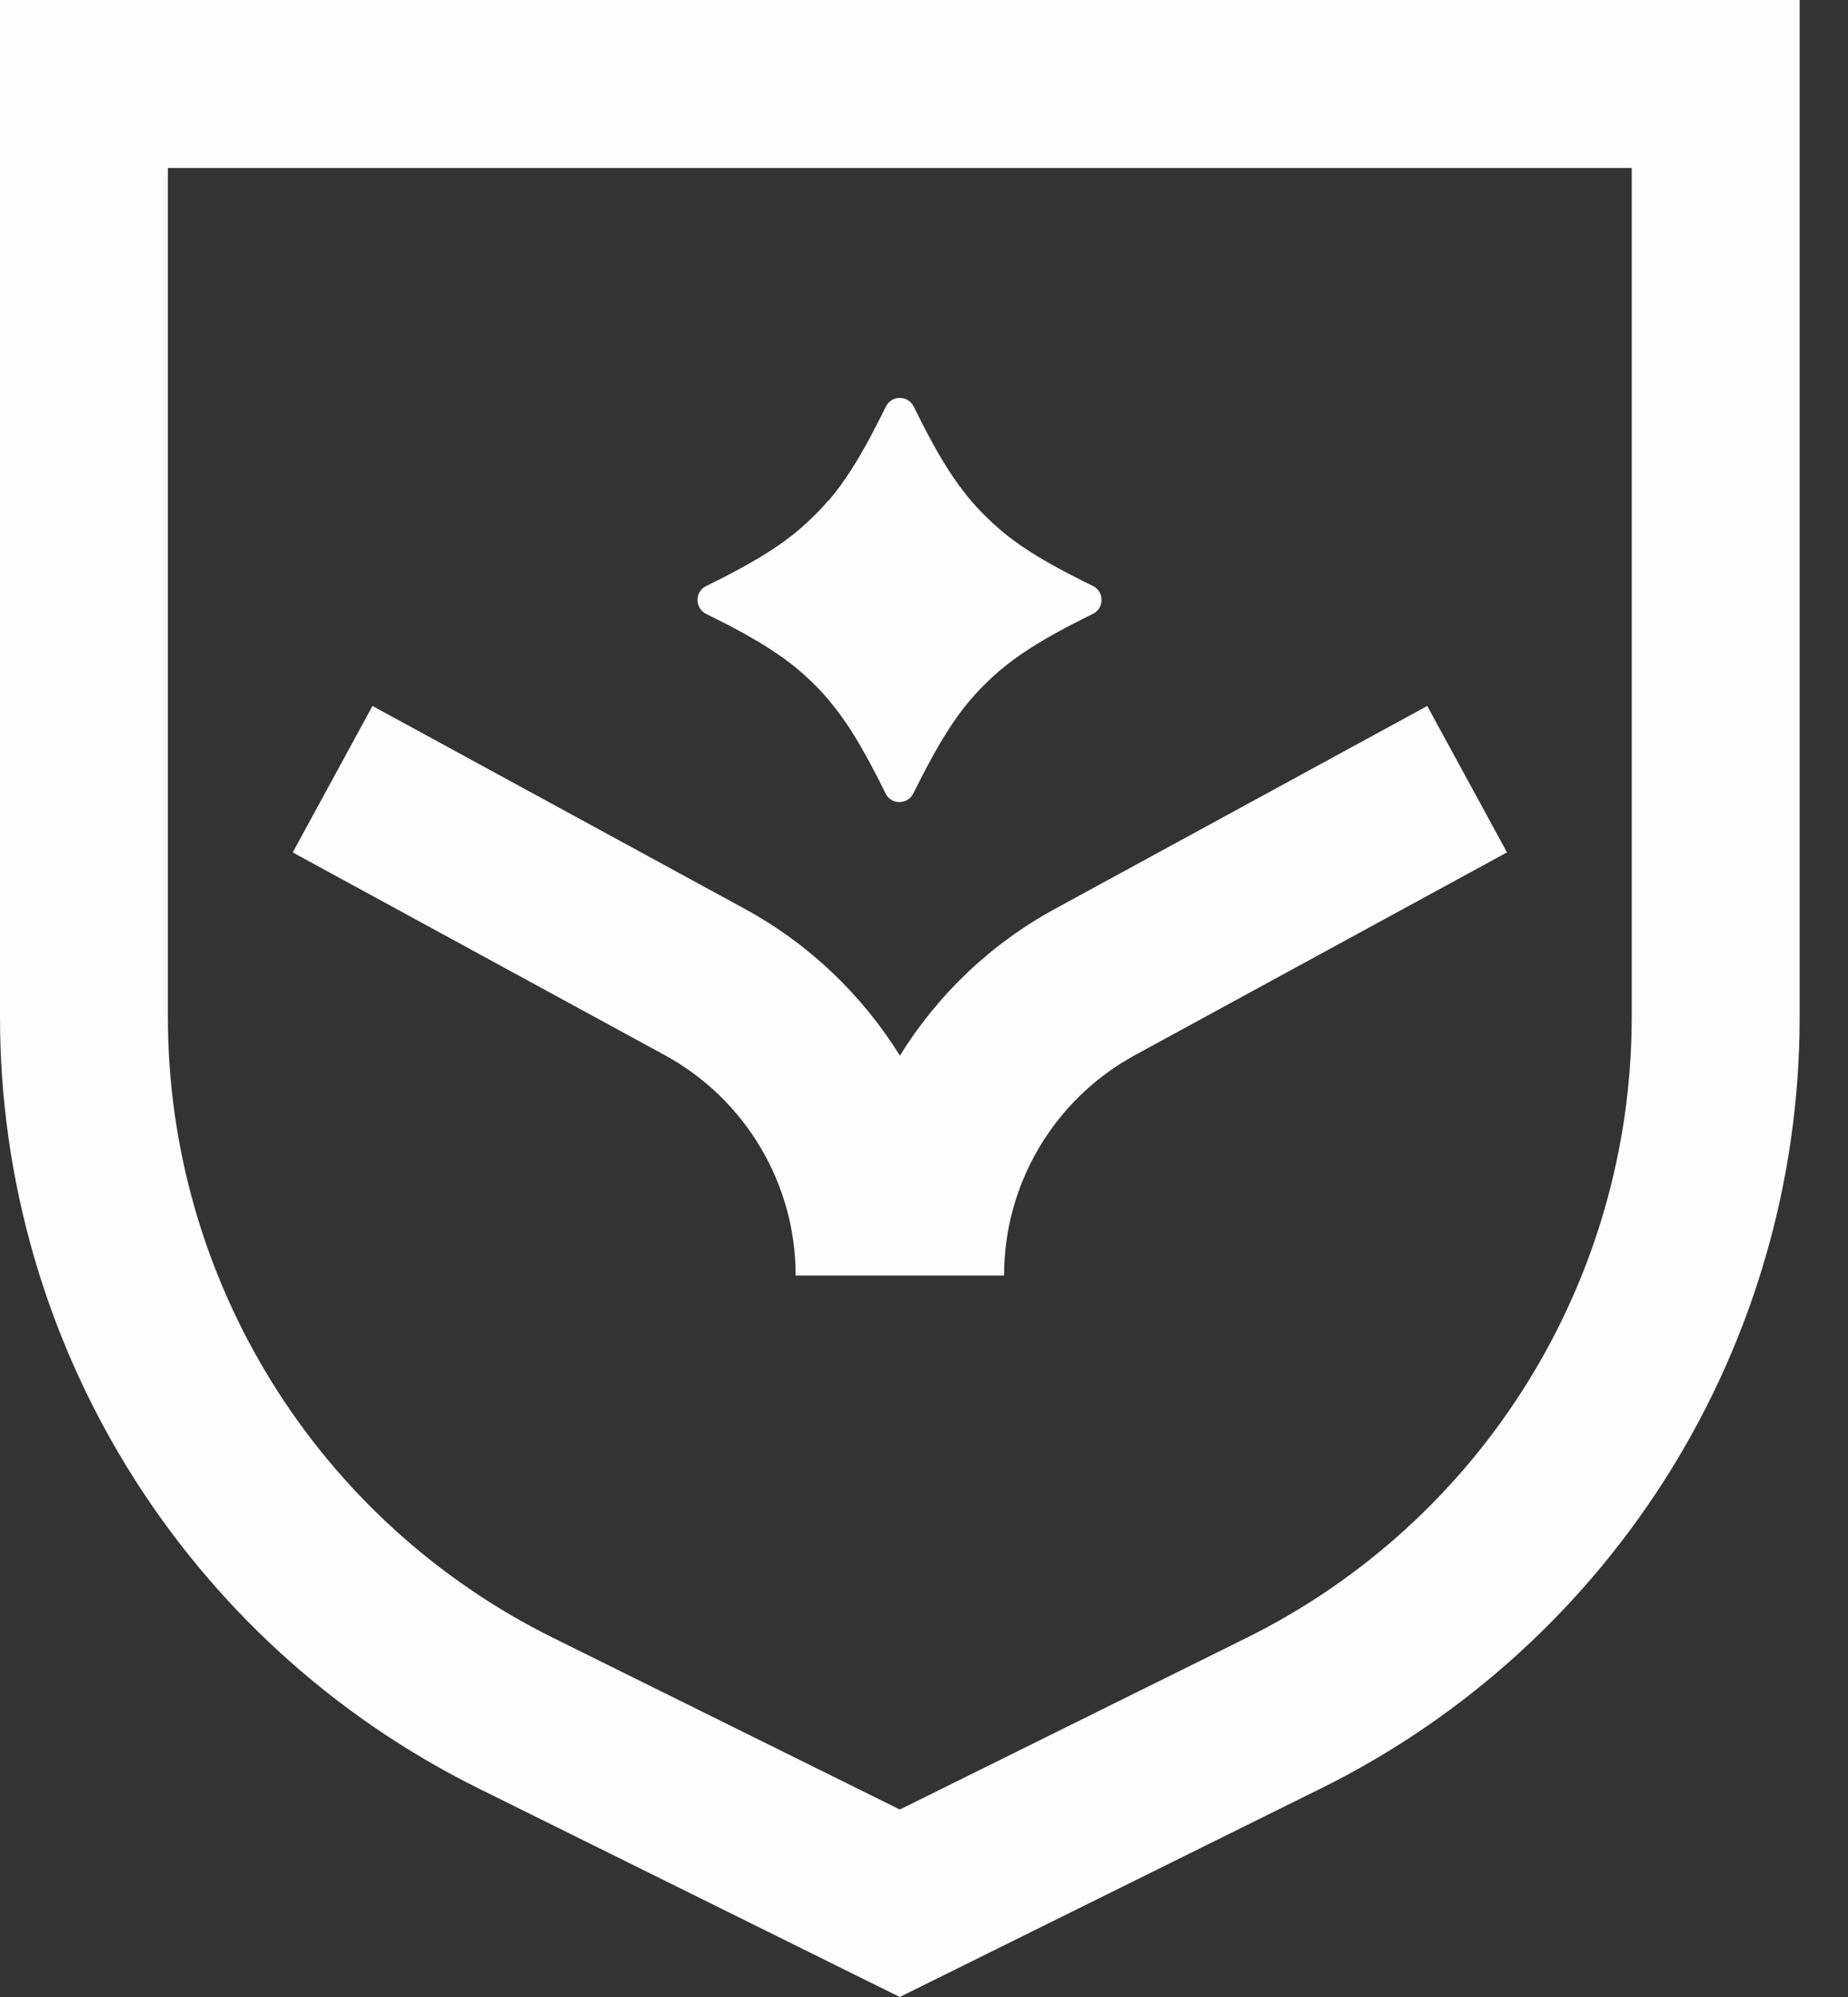
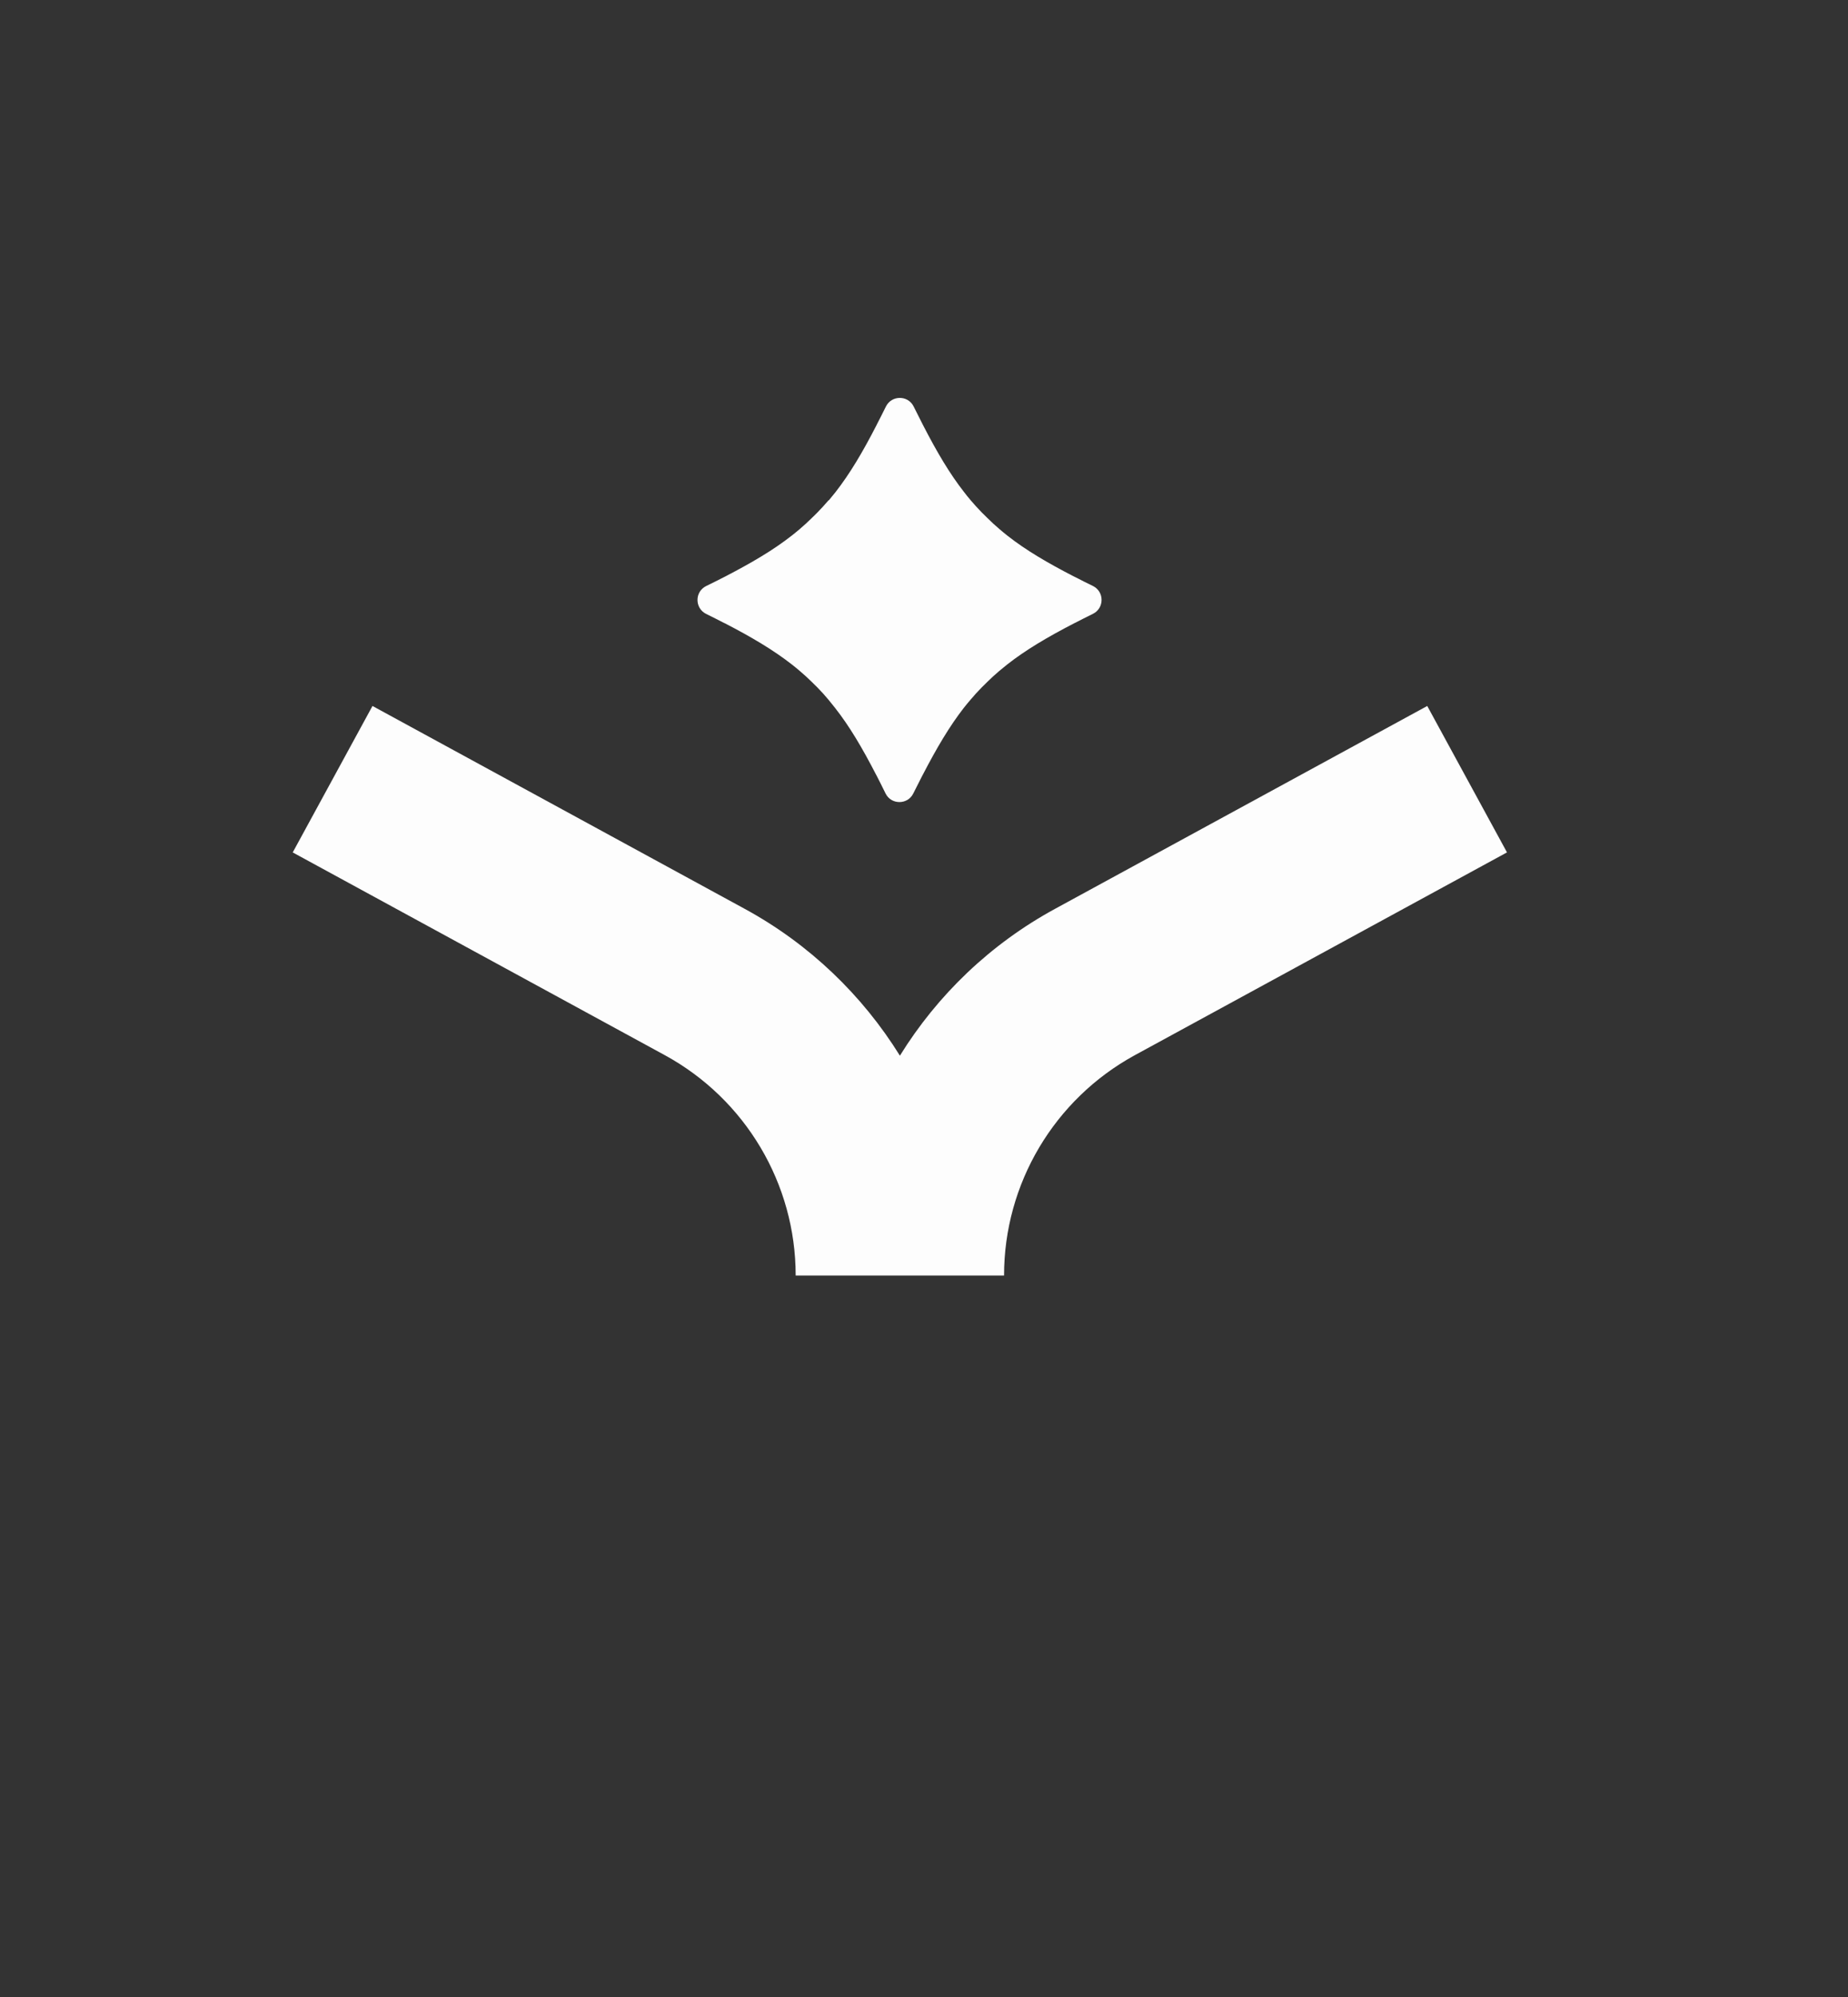
<svg xmlns="http://www.w3.org/2000/svg" width="25" height="27" viewBox="0 0 25 27" fill="none">
  <rect x="0" y="0" width="25" height="27" fill="#333333" stroke="none" />
-   <path fill-rule="evenodd" clip-rule="evenodd" d="M17.869 24.181C21.836 22.217 24.346 18.175 24.346 13.749V0H0V13.749C0 18.175 2.509 22.217 6.476 24.181L12.172 27L17.868 24.181H17.869ZM12.172 24.466L16.86 22.146C20.054 20.566 22.074 17.311 22.074 13.749V2.271H2.271V13.749C2.271 17.311 4.291 20.565 7.484 22.145L12.172 24.465V24.466Z" fill="#FDFDFD" />
  <path fill-rule="evenodd" clip-rule="evenodd" d="M20.386 11.525L15.351 14.267C14.262 14.862 13.583 16.004 13.583 17.245H10.764C10.764 16.004 10.085 14.862 8.995 14.267L3.96 11.525L5.039 9.545L10.073 12.287C10.95 12.764 11.666 13.455 12.174 14.273C12.681 13.454 13.397 12.764 14.274 12.287L19.308 9.545L20.387 11.525H20.386Z" fill="#FDFDFD" />
  <path fill-rule="evenodd" clip-rule="evenodd" d="M11.213 6.764C11.243 6.728 11.273 6.691 11.302 6.655C11.496 6.406 11.668 6.118 11.86 5.744C11.86 5.744 11.86 5.742 11.861 5.741C11.901 5.663 11.943 5.582 11.985 5.496C12.062 5.341 12.284 5.341 12.36 5.496C12.403 5.583 12.445 5.666 12.485 5.744C12.677 6.117 12.848 6.405 13.042 6.653C13.071 6.691 13.1 6.727 13.13 6.762C13.177 6.818 13.227 6.872 13.279 6.926L13.358 7.004C13.41 7.056 13.464 7.105 13.519 7.152C13.554 7.182 13.591 7.213 13.628 7.242C13.876 7.437 14.164 7.607 14.539 7.8C14.539 7.8 14.542 7.8 14.543 7.801C14.62 7.841 14.701 7.882 14.786 7.923C14.941 8 14.941 8.222 14.786 8.299C14.701 8.341 14.619 8.382 14.542 8.422C14.542 8.422 14.54 8.422 14.539 8.423C14.165 8.616 13.876 8.788 13.628 8.982C13.59 9.012 13.555 9.041 13.519 9.071C13.463 9.118 13.409 9.168 13.357 9.219L13.278 9.297C13.226 9.35 13.177 9.404 13.129 9.461C13.099 9.496 13.068 9.533 13.039 9.57C12.846 9.818 12.675 10.106 12.481 10.48C12.481 10.48 12.481 10.482 12.479 10.483C12.439 10.561 12.398 10.642 12.355 10.728C12.279 10.883 12.056 10.883 11.98 10.728C11.938 10.642 11.897 10.561 11.857 10.483C11.857 10.483 11.857 10.481 11.855 10.48C11.662 10.106 11.491 9.818 11.296 9.57C11.267 9.533 11.238 9.497 11.209 9.462C11.162 9.405 11.112 9.35 11.06 9.297L10.981 9.219C10.929 9.168 10.875 9.118 10.819 9.071C10.784 9.041 10.748 9.012 10.71 8.982C10.462 8.789 10.174 8.617 9.8 8.424C9.8 8.424 9.797 8.424 9.796 8.423C9.719 8.383 9.638 8.342 9.552 8.3C9.397 8.222 9.397 8.001 9.552 7.924C9.639 7.882 9.721 7.84 9.8 7.8C10.173 7.607 10.461 7.437 10.709 7.243C10.745 7.214 10.782 7.185 10.817 7.155C10.873 7.107 10.927 7.058 10.98 7.006C10.99 6.996 10.998 6.987 11.008 6.979C11.026 6.962 11.043 6.945 11.06 6.927C11.111 6.875 11.161 6.82 11.208 6.765L11.213 6.764Z" fill="#FDFDFD" />
</svg>